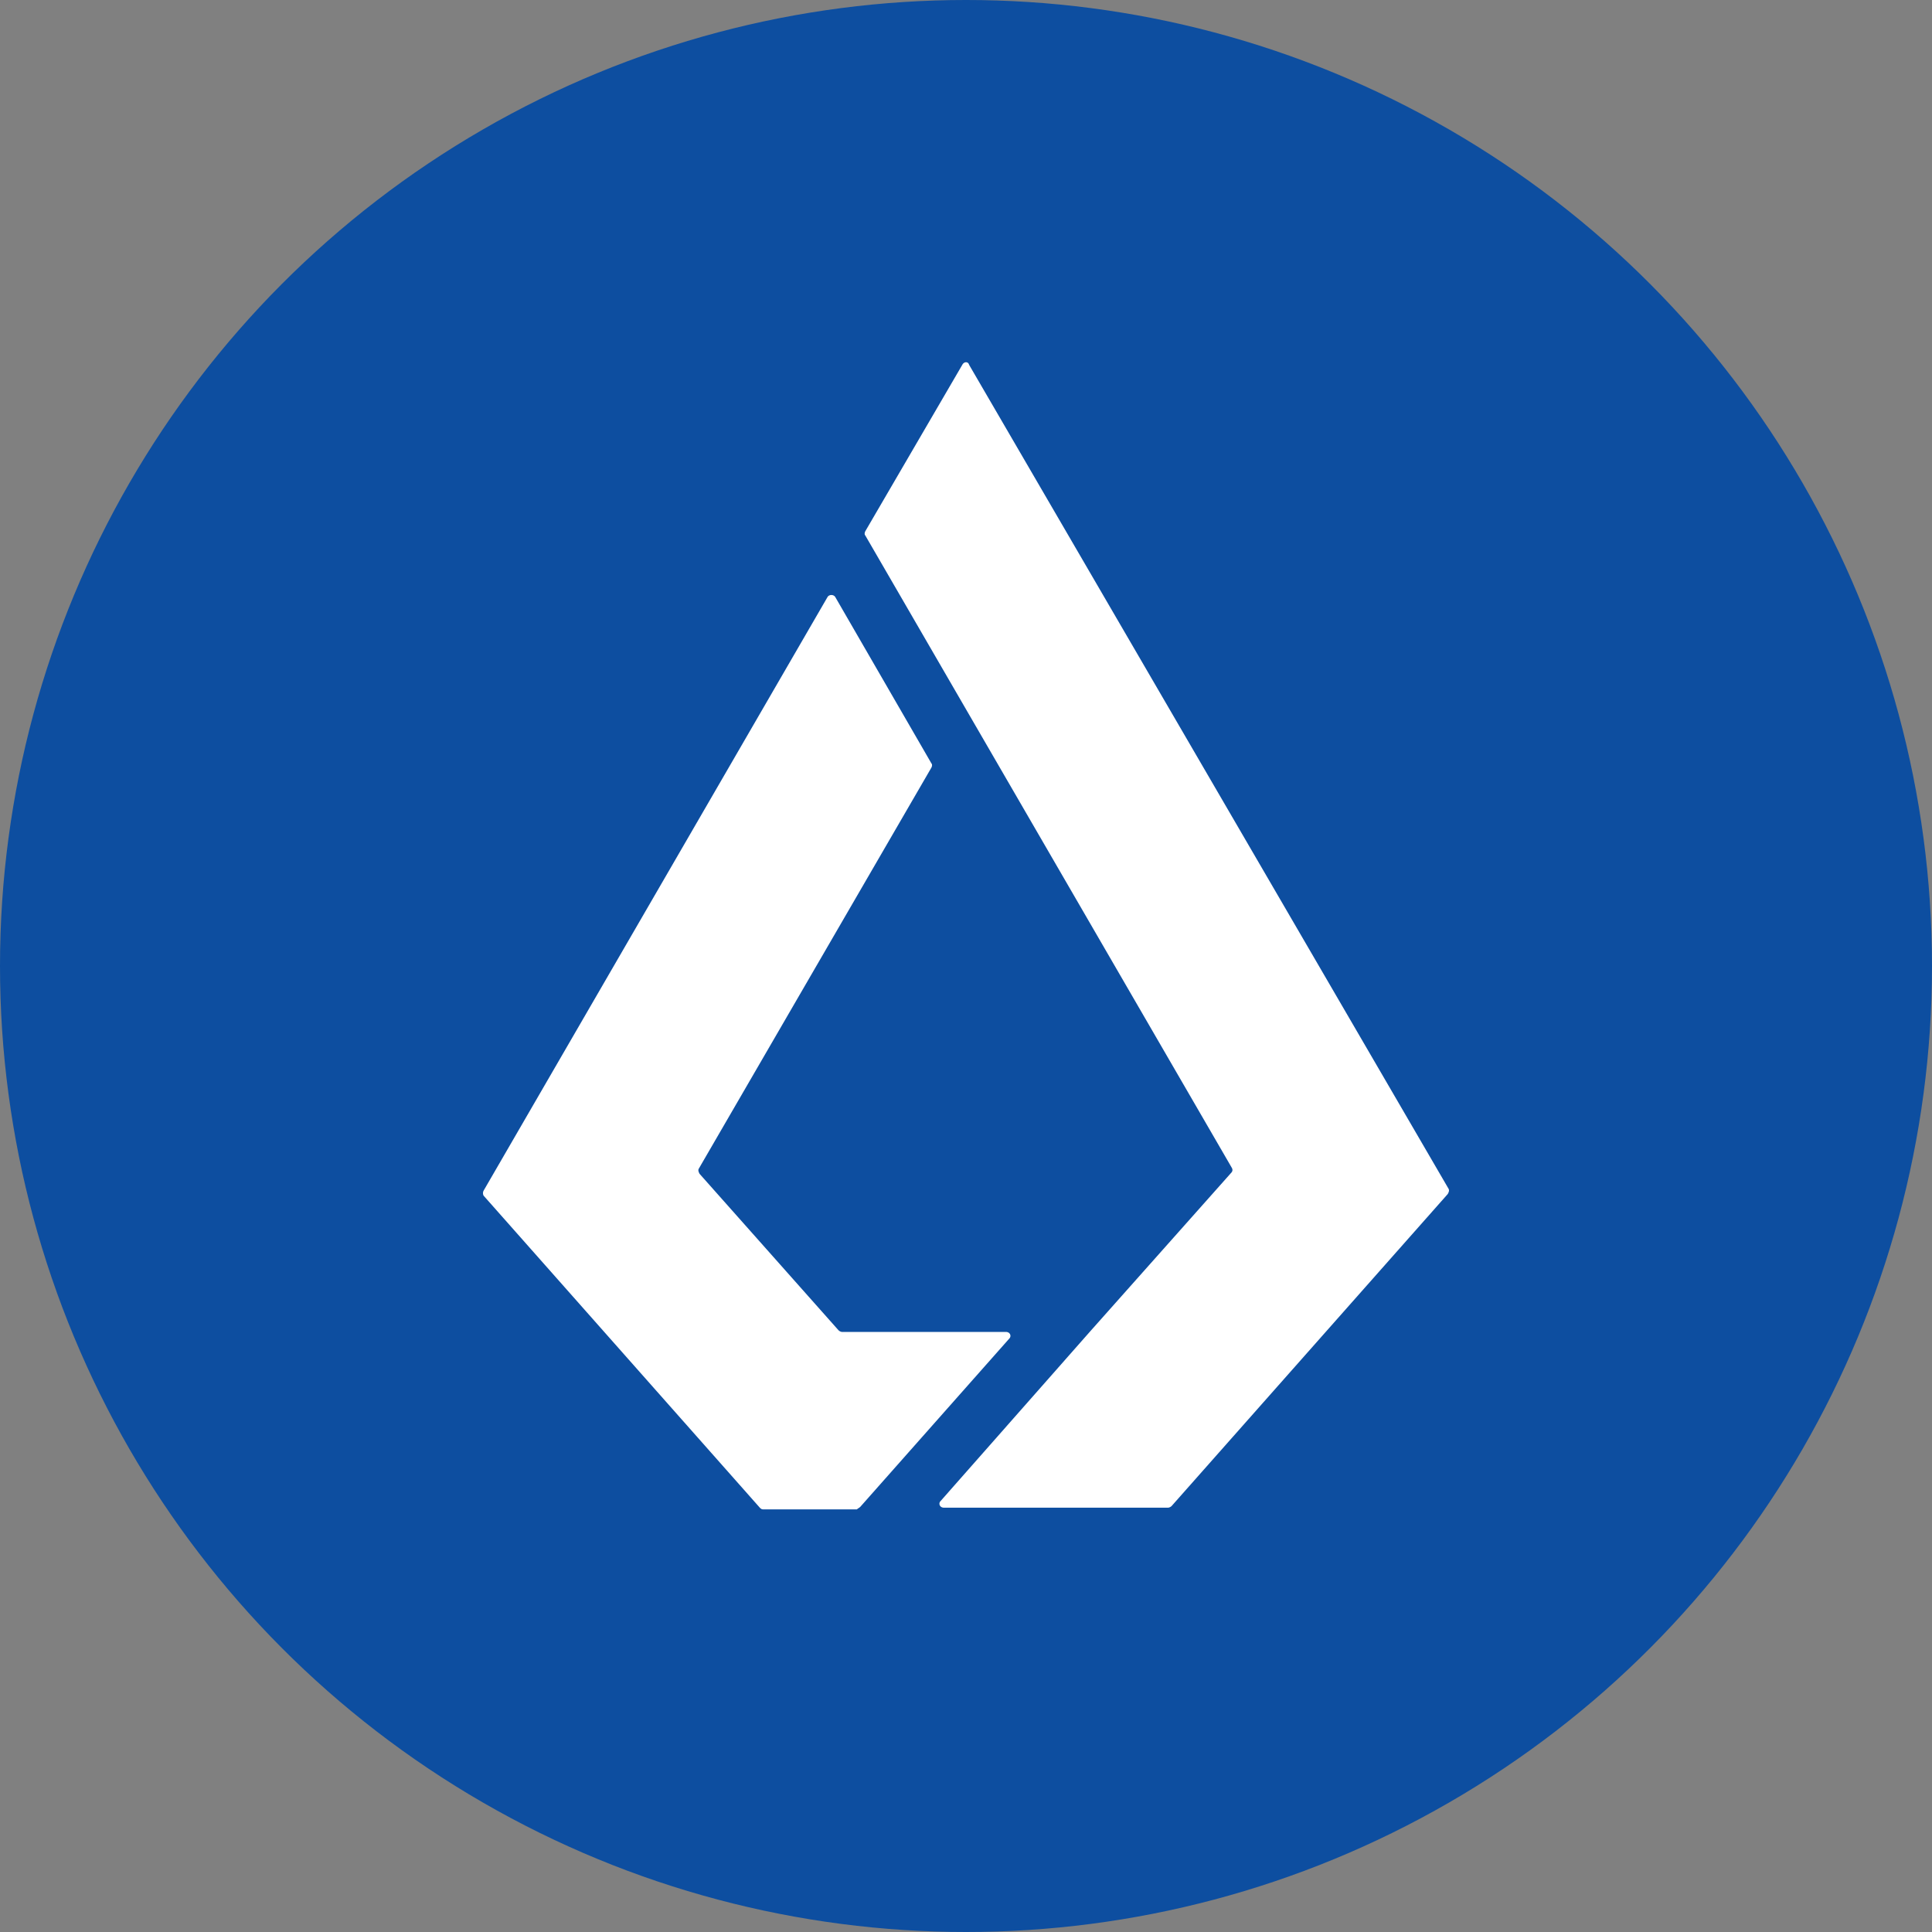
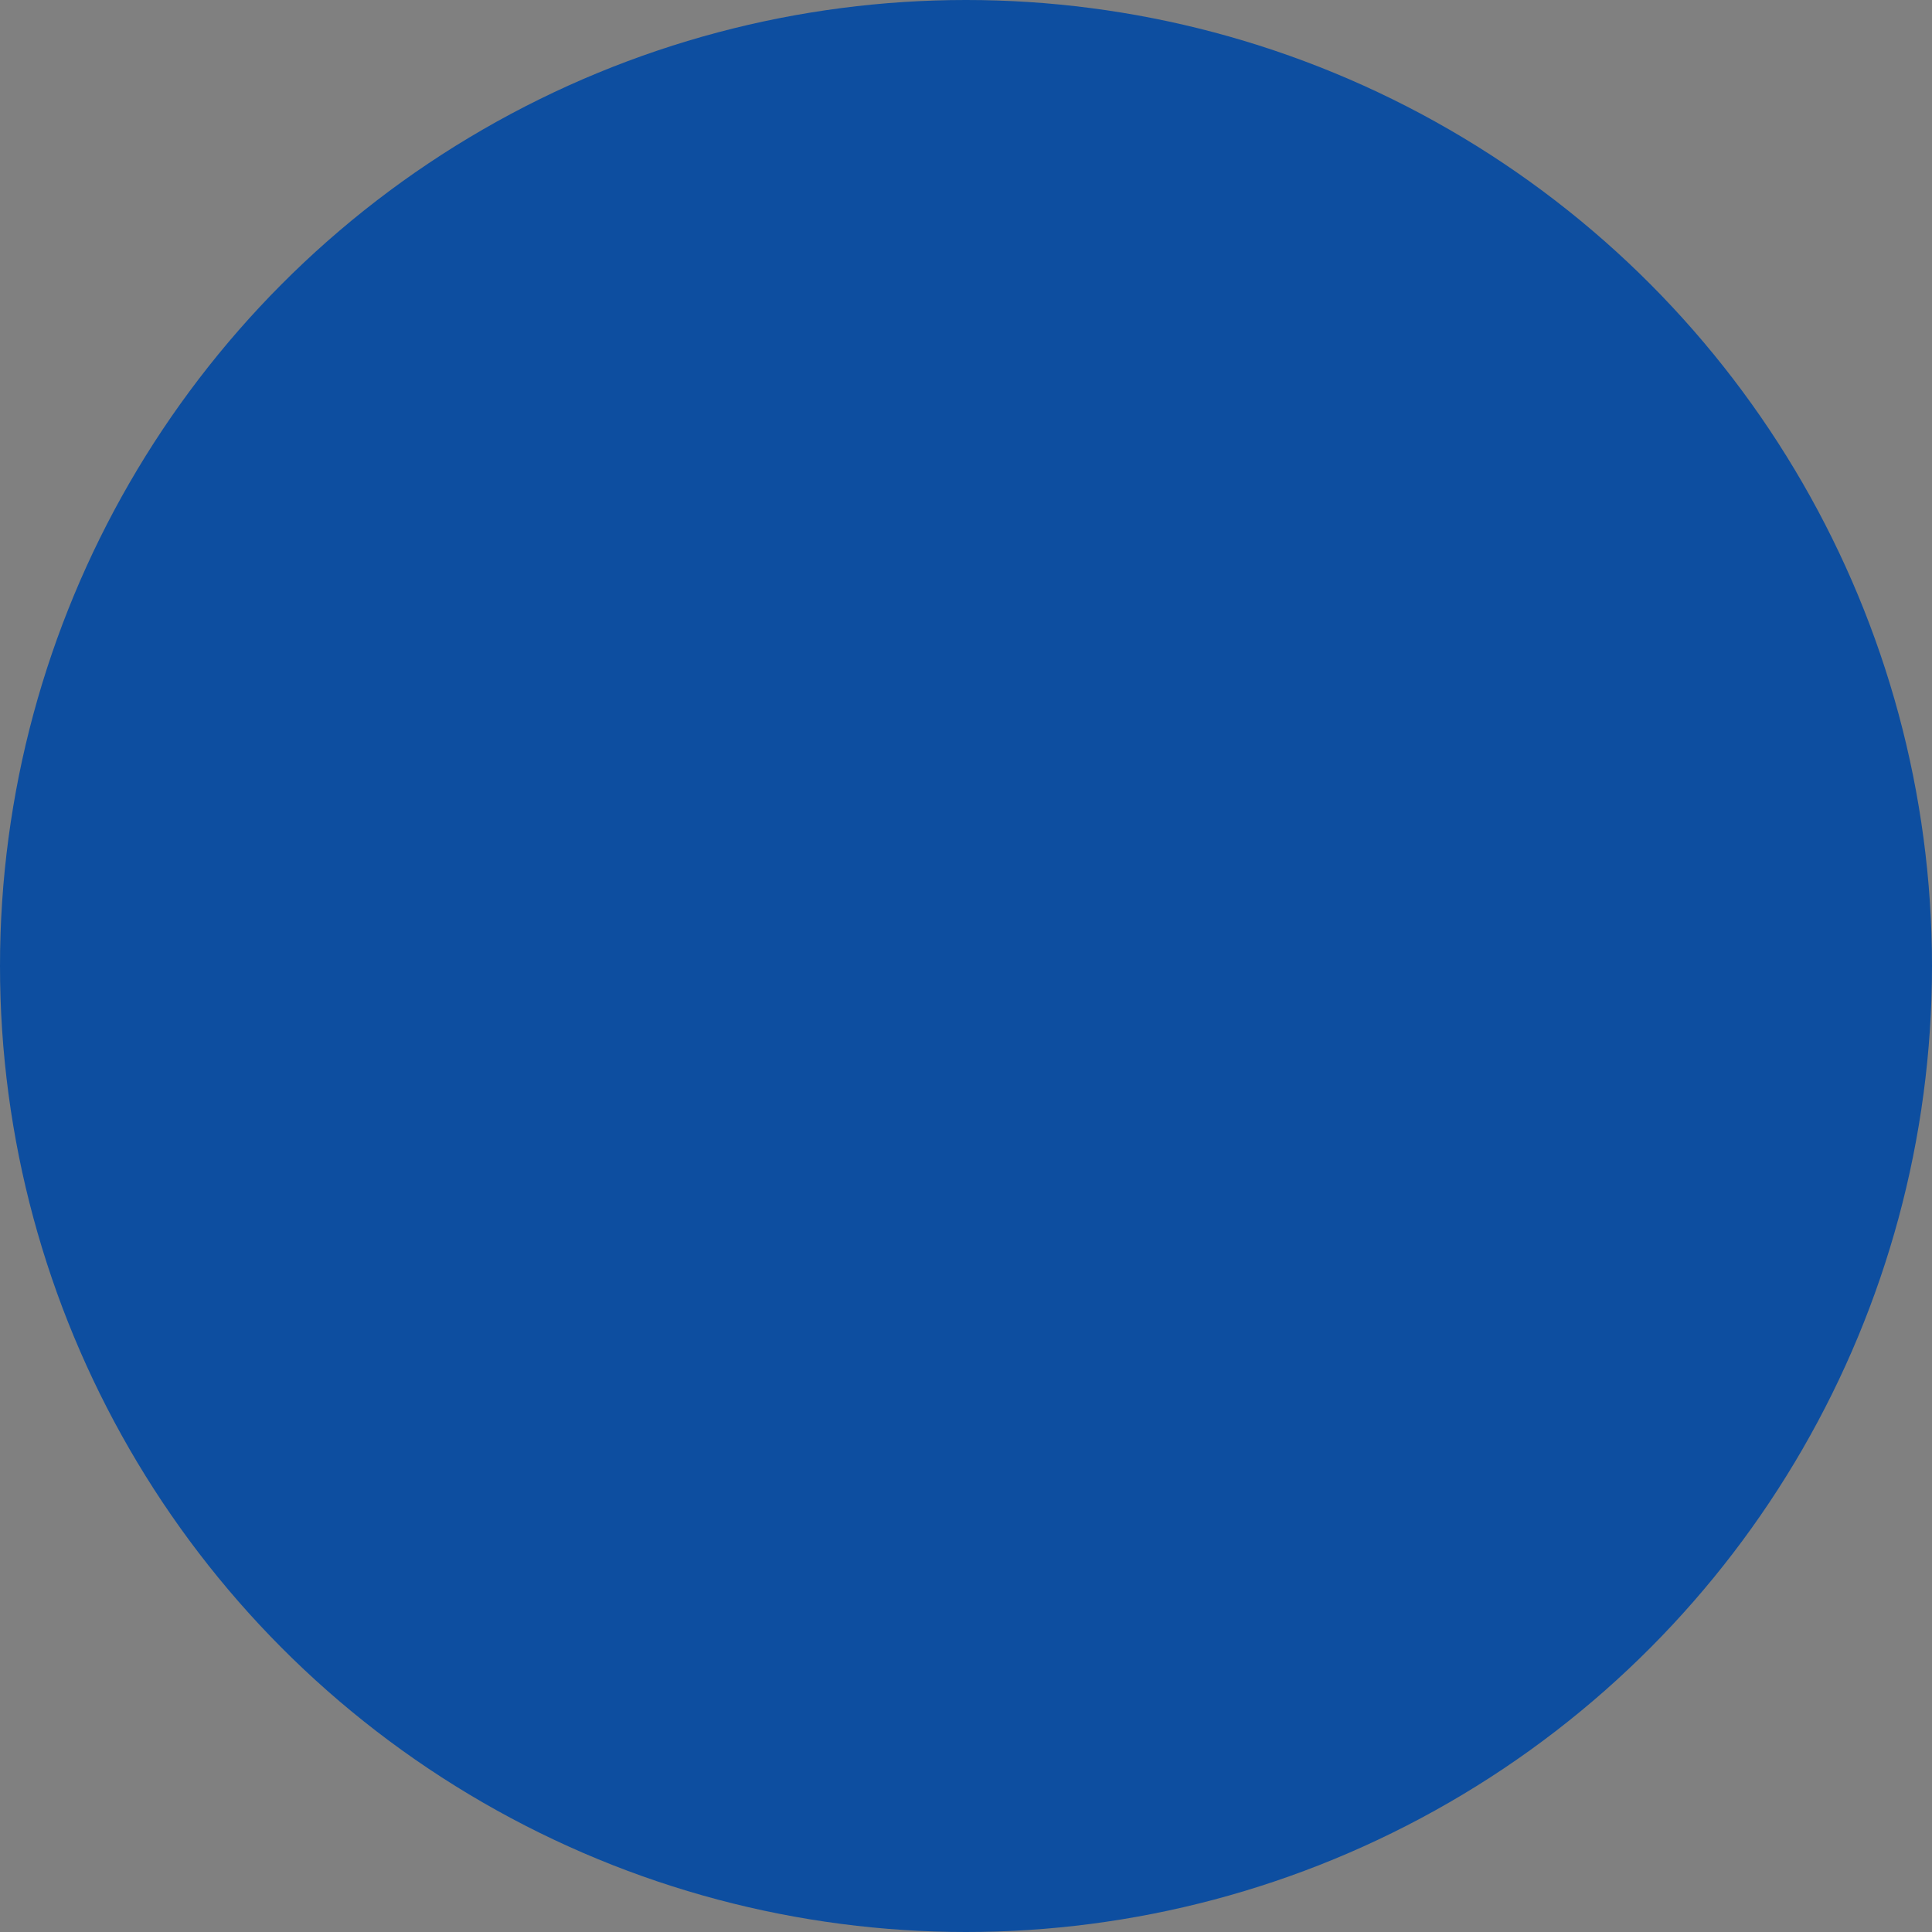
<svg xmlns="http://www.w3.org/2000/svg" width="800" height="800" viewBox="0 0 32 32">
  <rect x="0" y="0" width="32" height="32" fill="#808080" stroke="none" />
  <g fill="none">
    <circle cx="16" cy="16" r="16" fill="#0d4ea0" />
-     <path fill="#fff" d="M14.249 24.958c-.014.014-.042.028-.056.042h-1.552c-.028 0-.042-.014-.056-.028L8.01 19.804a.09.09 0 0 1 0-.083l5.698-9.835c.028-.041.097-.041.125 0l1.594 2.758c.014.014.014.042 0 .07l-3.854 6.645c-.014.027 0 .055.014.083l2.301 2.591a.105.105 0 0 0 .056.028h2.717c.07 0 .097.07.055.111zm1.69-18.916c.029-.056.098-.056.112 0l7.943 13.65c.014.029 0 .057-.014.084l-4.574 5.168a.105.105 0 0 1-.056.028h-3.715c-.07 0-.097-.07-.055-.111l2.481-2.814l2.329-2.619c.028-.028.028-.056.014-.083l-4.409-7.606l-1.663-2.87c-.014-.013-.014-.041 0-.07z" />
  </g>
</svg>